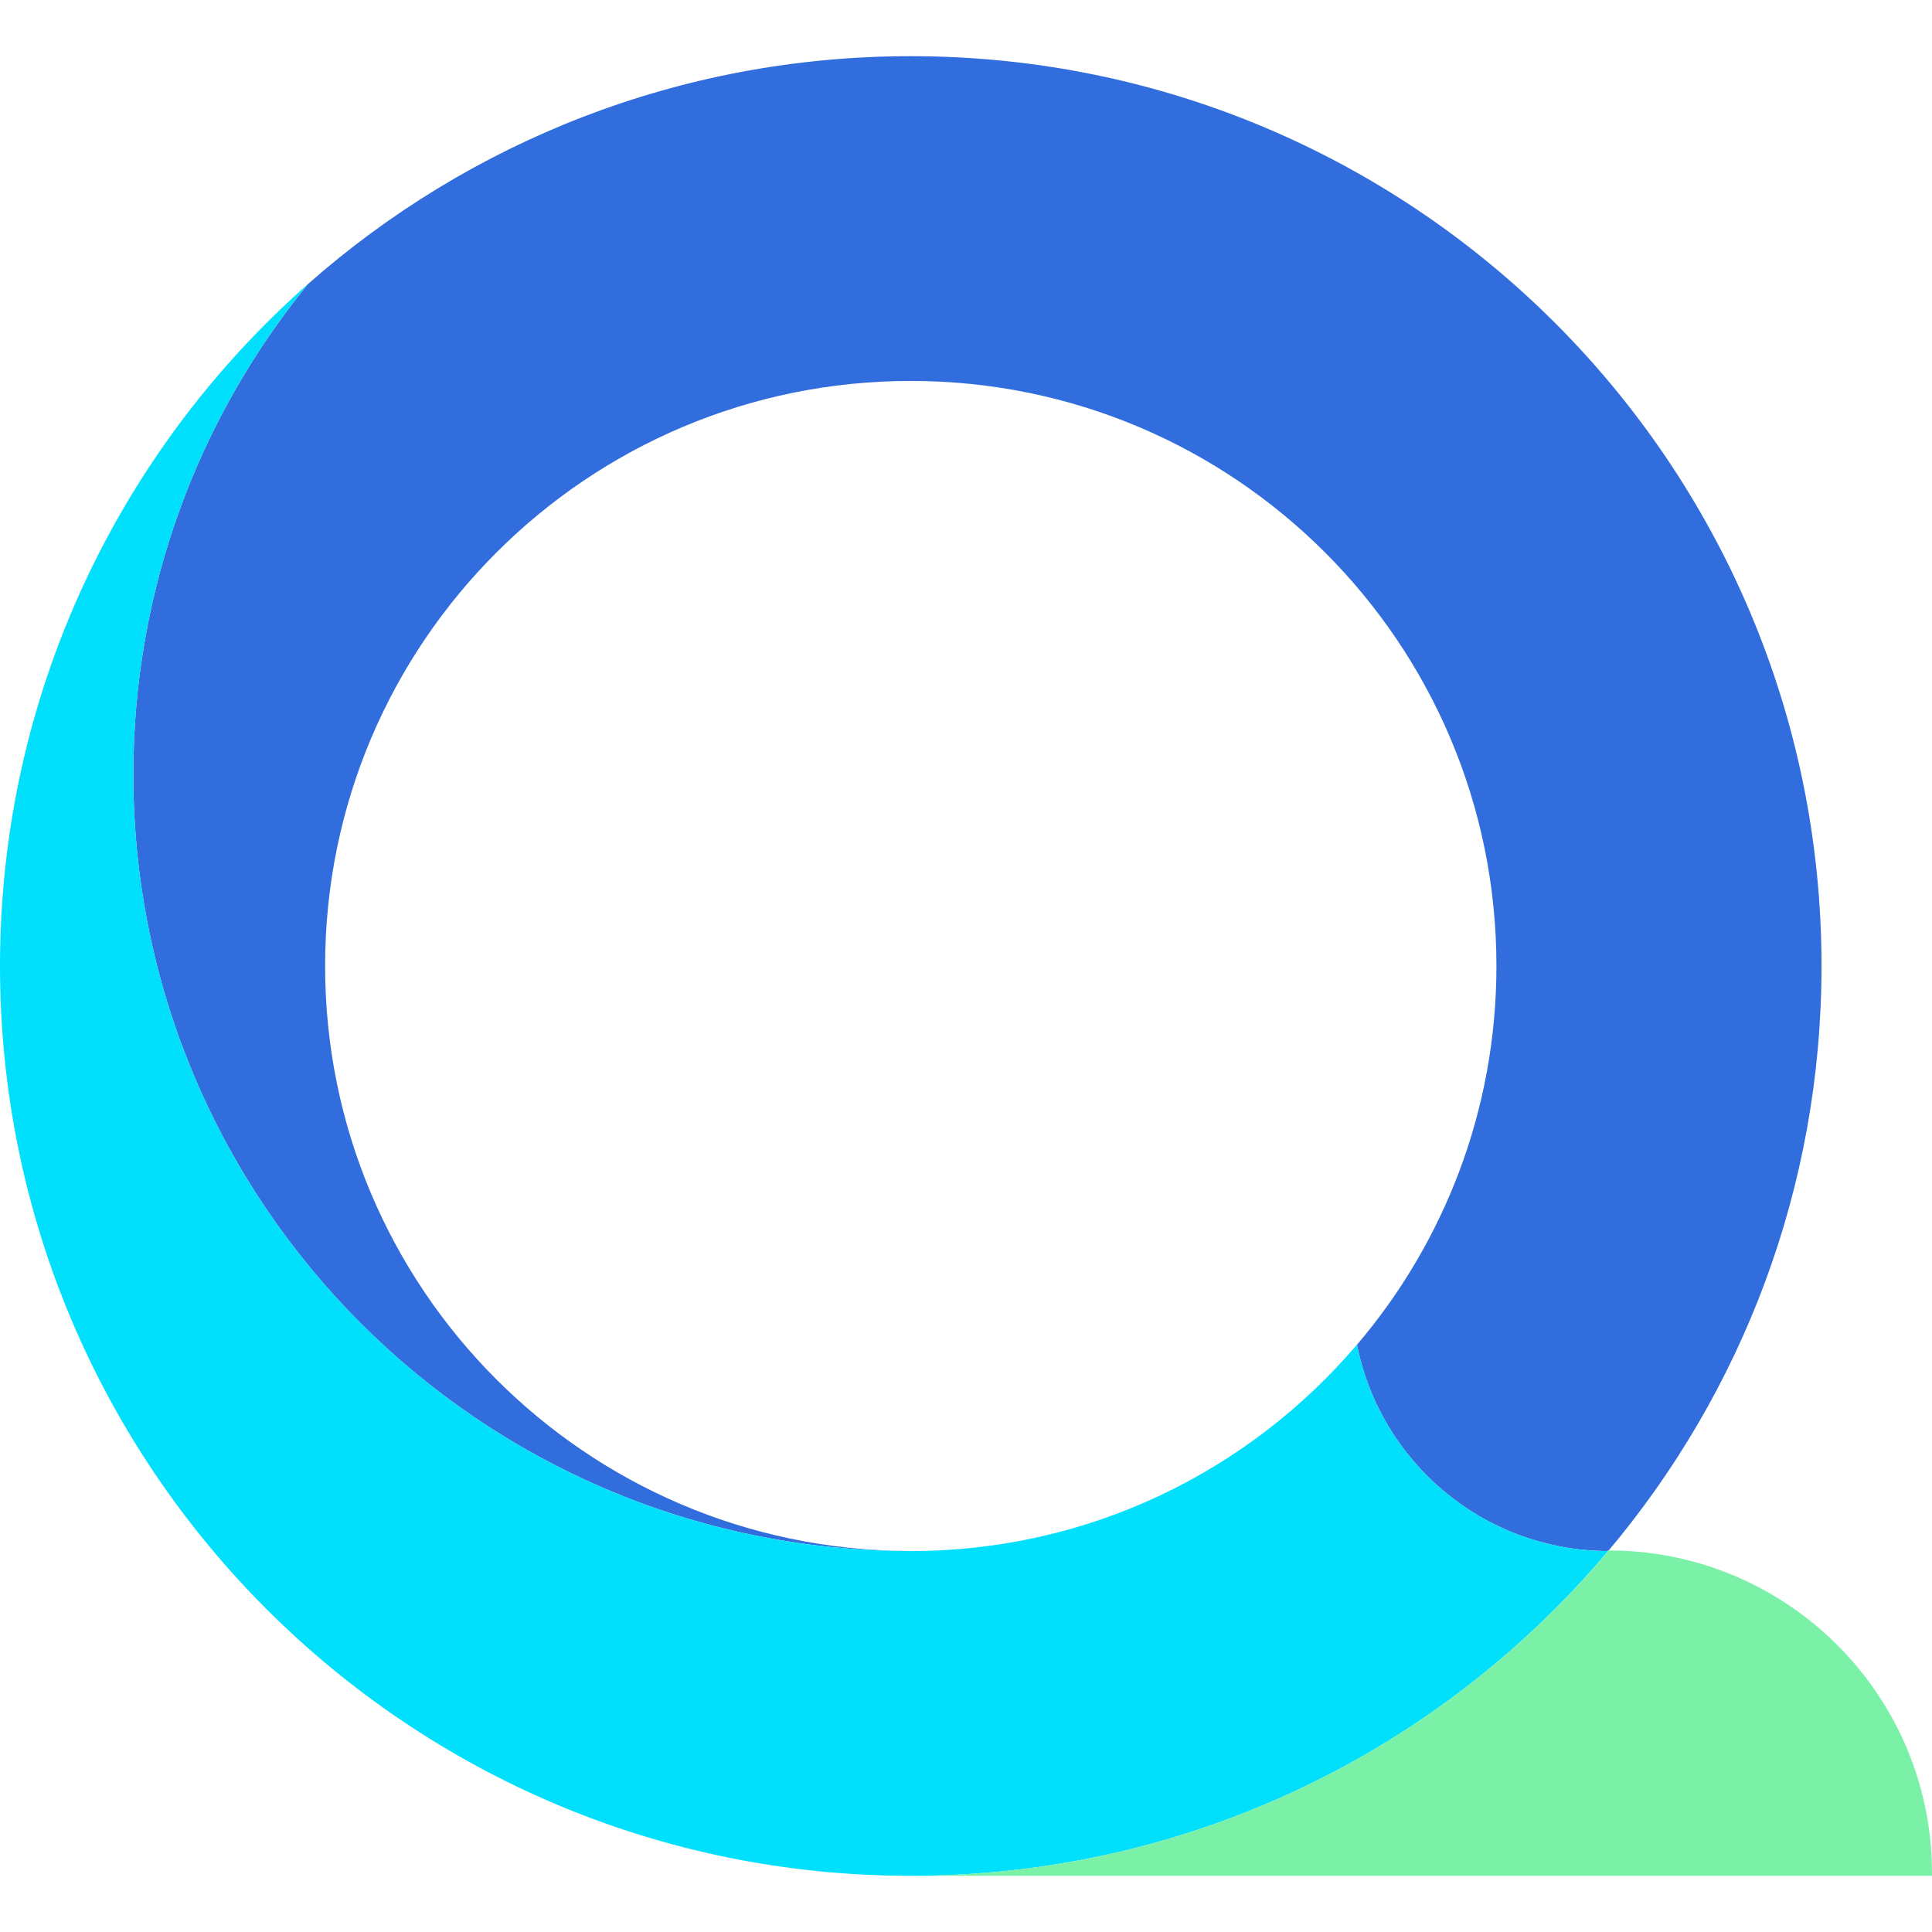
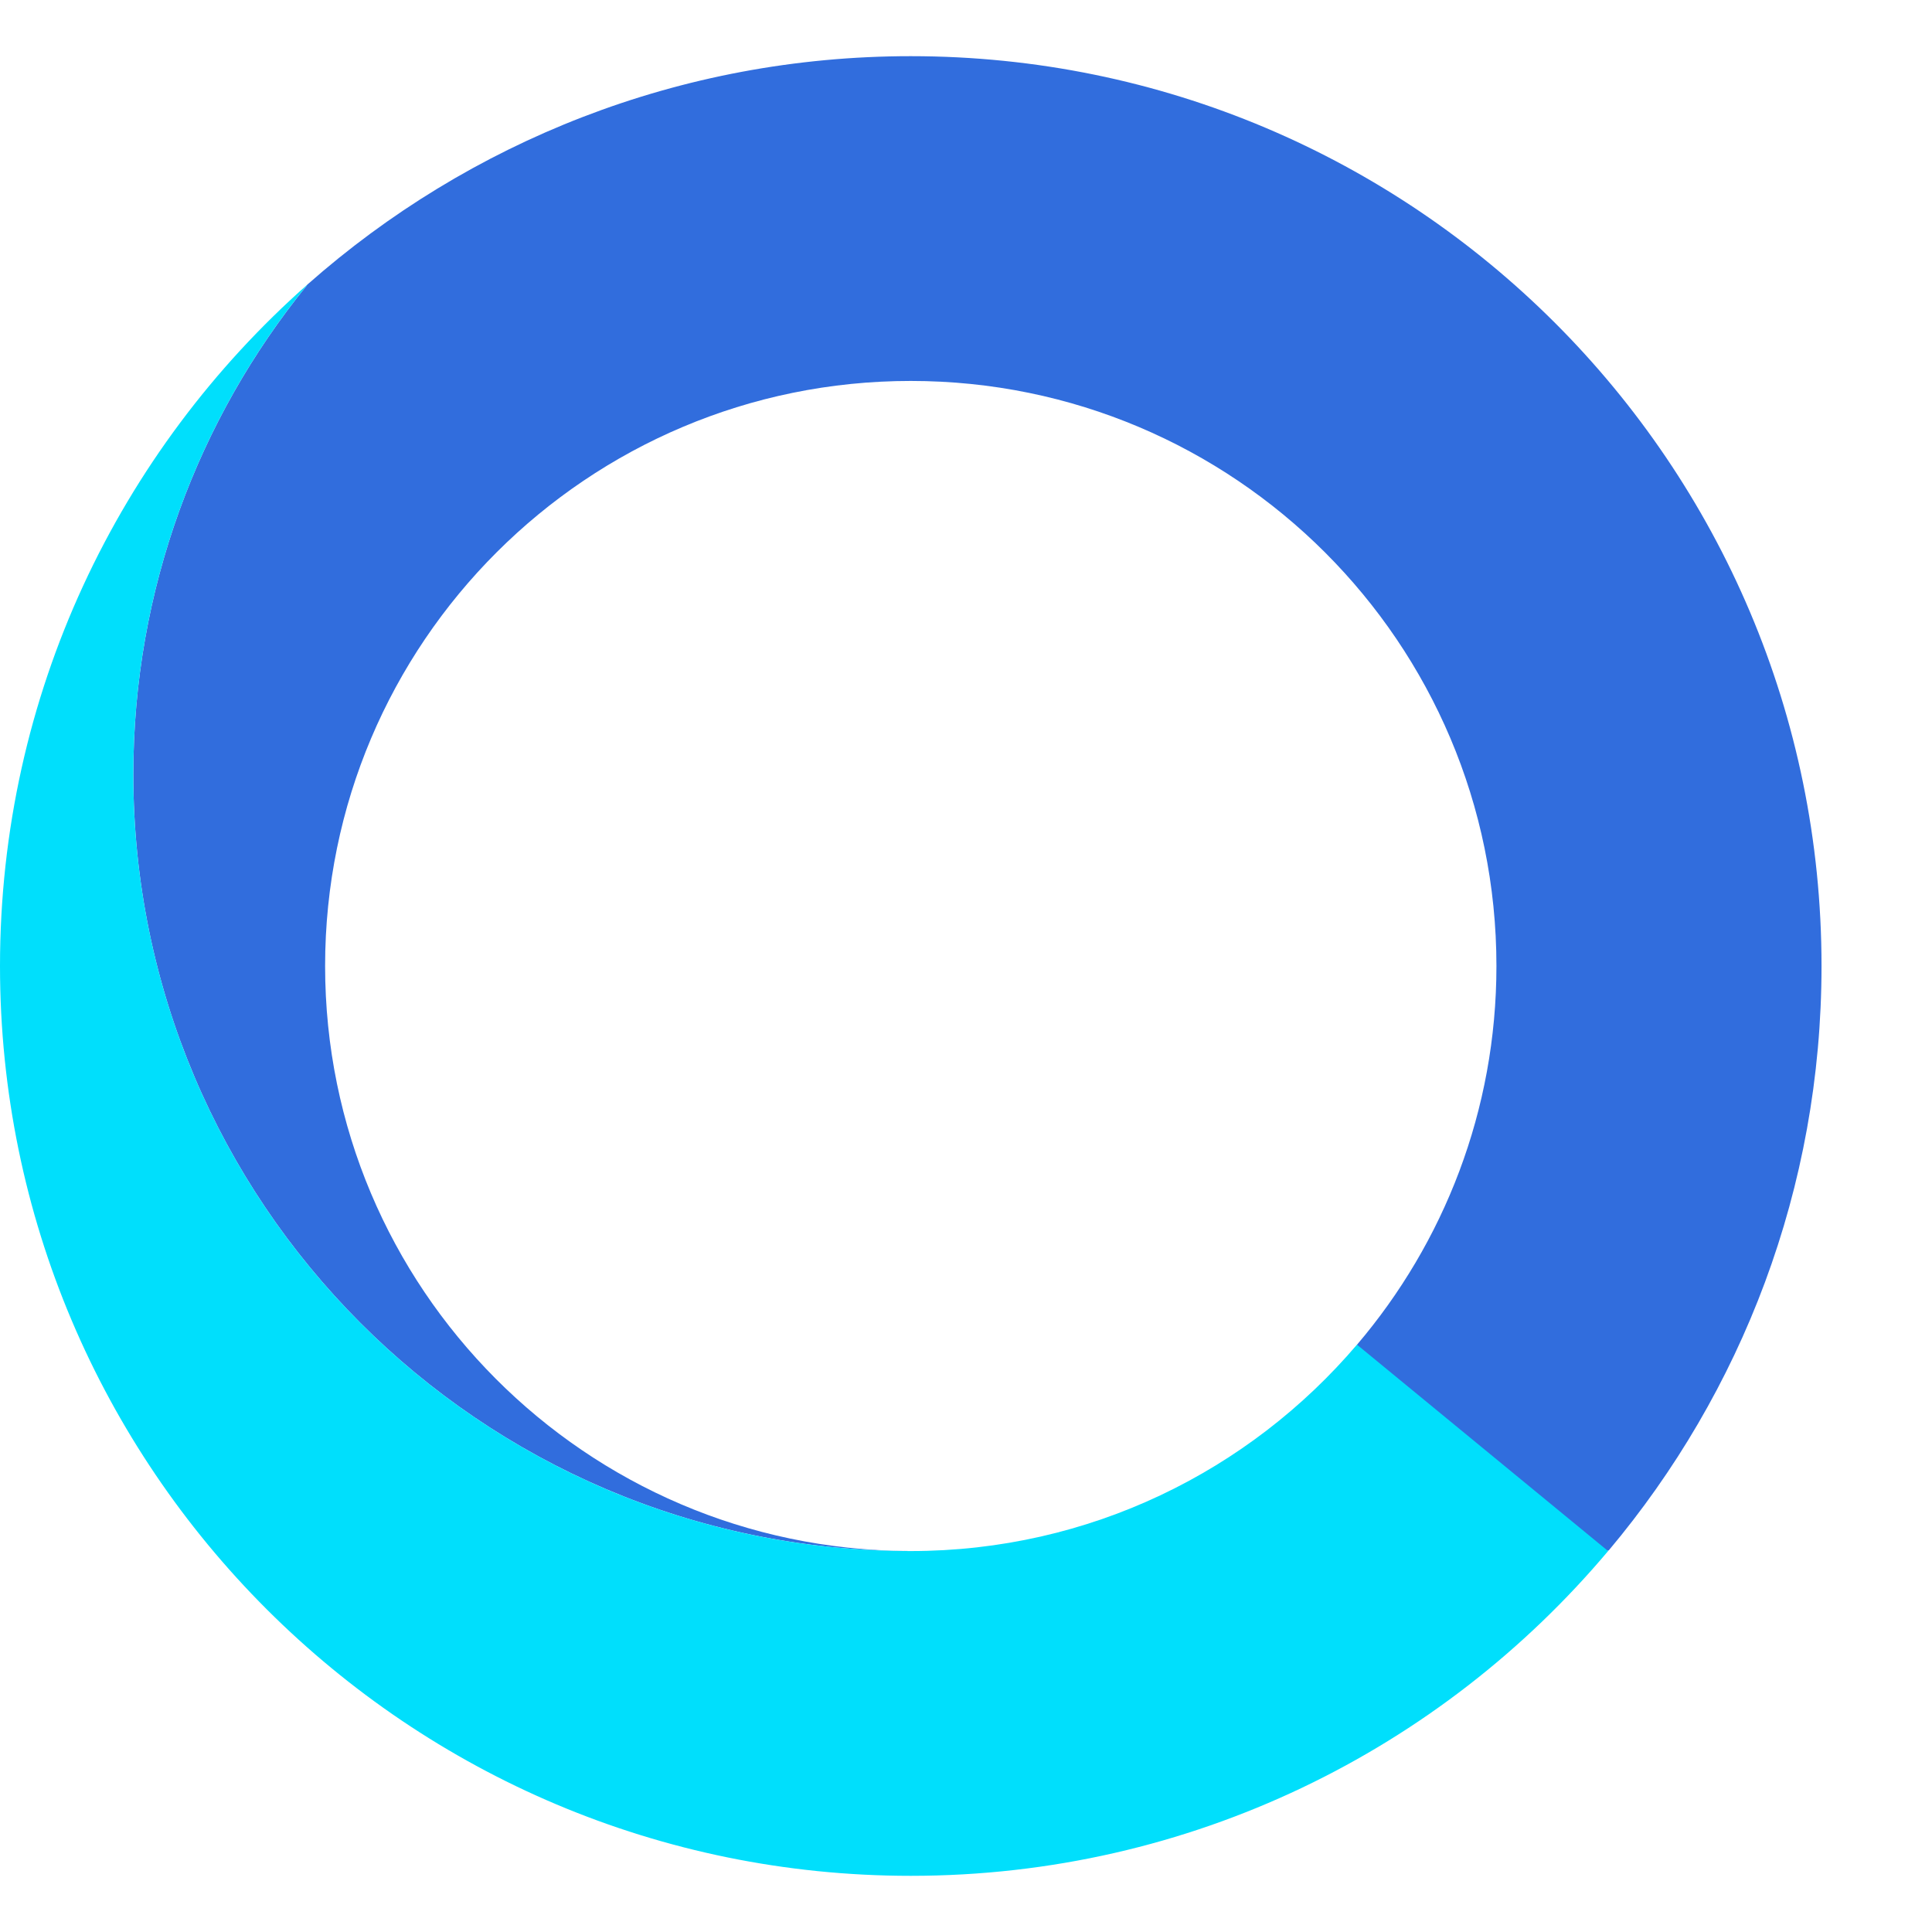
<svg xmlns="http://www.w3.org/2000/svg" width="200" height="200" viewBox="0 0 200 200" fill="none">
  <path fill-rule="evenodd" clip-rule="evenodd" d="M188.563 100C188.563 47.984 146.352 5.815 94.282 5.815C70.35 5.815 48.505 14.728 31.879 29.406L31.865 29.418L31.743 29.543L31.765 29.546C20.536 43.367 13.802 60.98 13.802 80.168C13.802 124.464 49.663 160.39 93.964 160.561V160.557C60.627 160.385 33.655 133.342 33.655 100C33.655 66.551 60.799 39.435 94.282 39.435C127.766 39.435 154.91 66.551 154.91 100C154.91 114.958 149.47 128.64 140.475 139.206C142.874 151.315 153.516 160.459 166.318 160.561L166.533 160.502C180.281 144.137 188.563 123.036 188.563 100Z" fill="#316DDD" />
-   <path fill-rule="evenodd" clip-rule="evenodd" d="M140.473 139.198C129.353 152.264 112.794 160.565 94.282 160.565C49.834 160.565 13.802 124.569 13.802 80.168C13.802 60.922 20.575 43.258 31.865 29.418C12.326 46.675 0 71.897 0 100C0 152.016 42.212 194.185 94.282 194.185C123.262 194.185 149.176 181.115 166.471 160.564C153.598 160.535 142.878 151.36 140.473 139.198Z" fill="#00DFFC" />
-   <path fill-rule="evenodd" clip-rule="evenodd" d="M166.533 160.502C149.239 181.091 123.292 194.185 94.282 194.185H133.068H199.993C199.994 194.102 200 194.02 200 193.937C200 175.472 185.017 160.503 166.533 160.502Z" fill="#7BF1A8" />
+   <path fill-rule="evenodd" clip-rule="evenodd" d="M140.473 139.198C129.353 152.264 112.794 160.565 94.282 160.565C49.834 160.565 13.802 124.569 13.802 80.168C13.802 60.922 20.575 43.258 31.865 29.418C12.326 46.675 0 71.897 0 100C0 152.016 42.212 194.185 94.282 194.185C123.262 194.185 149.176 181.115 166.471 160.564Z" fill="#00DFFC" />
</svg>